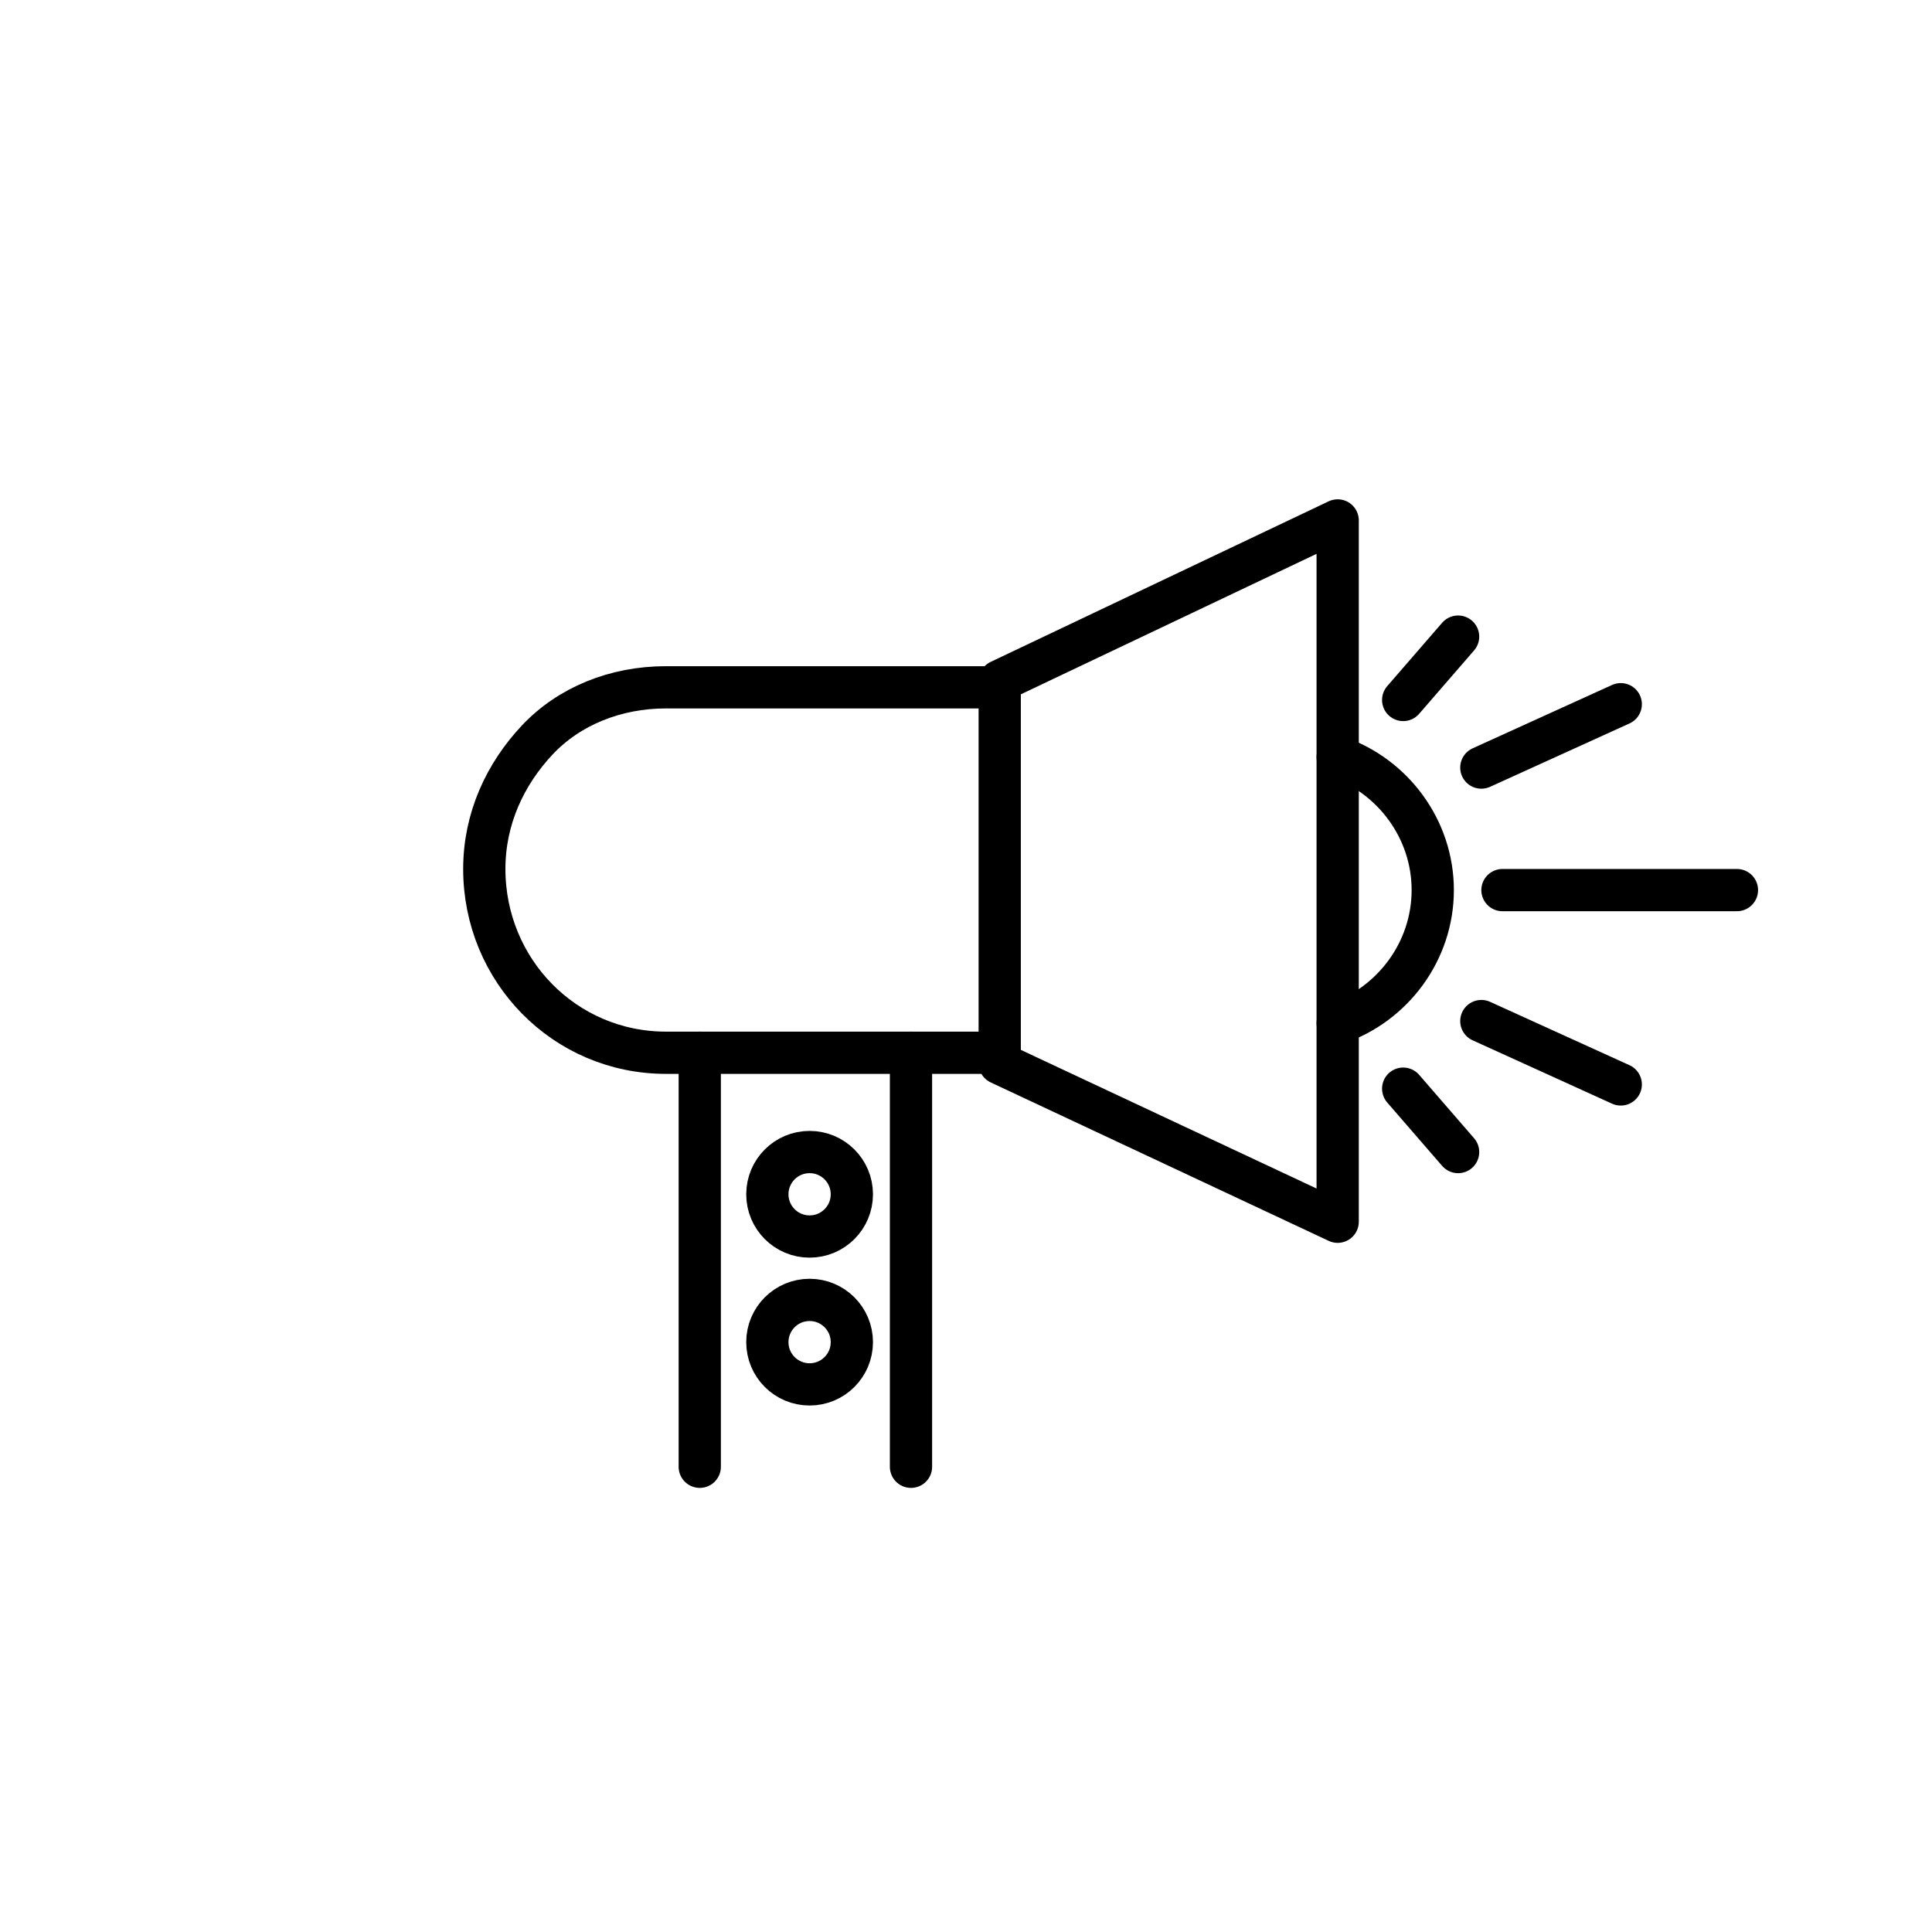
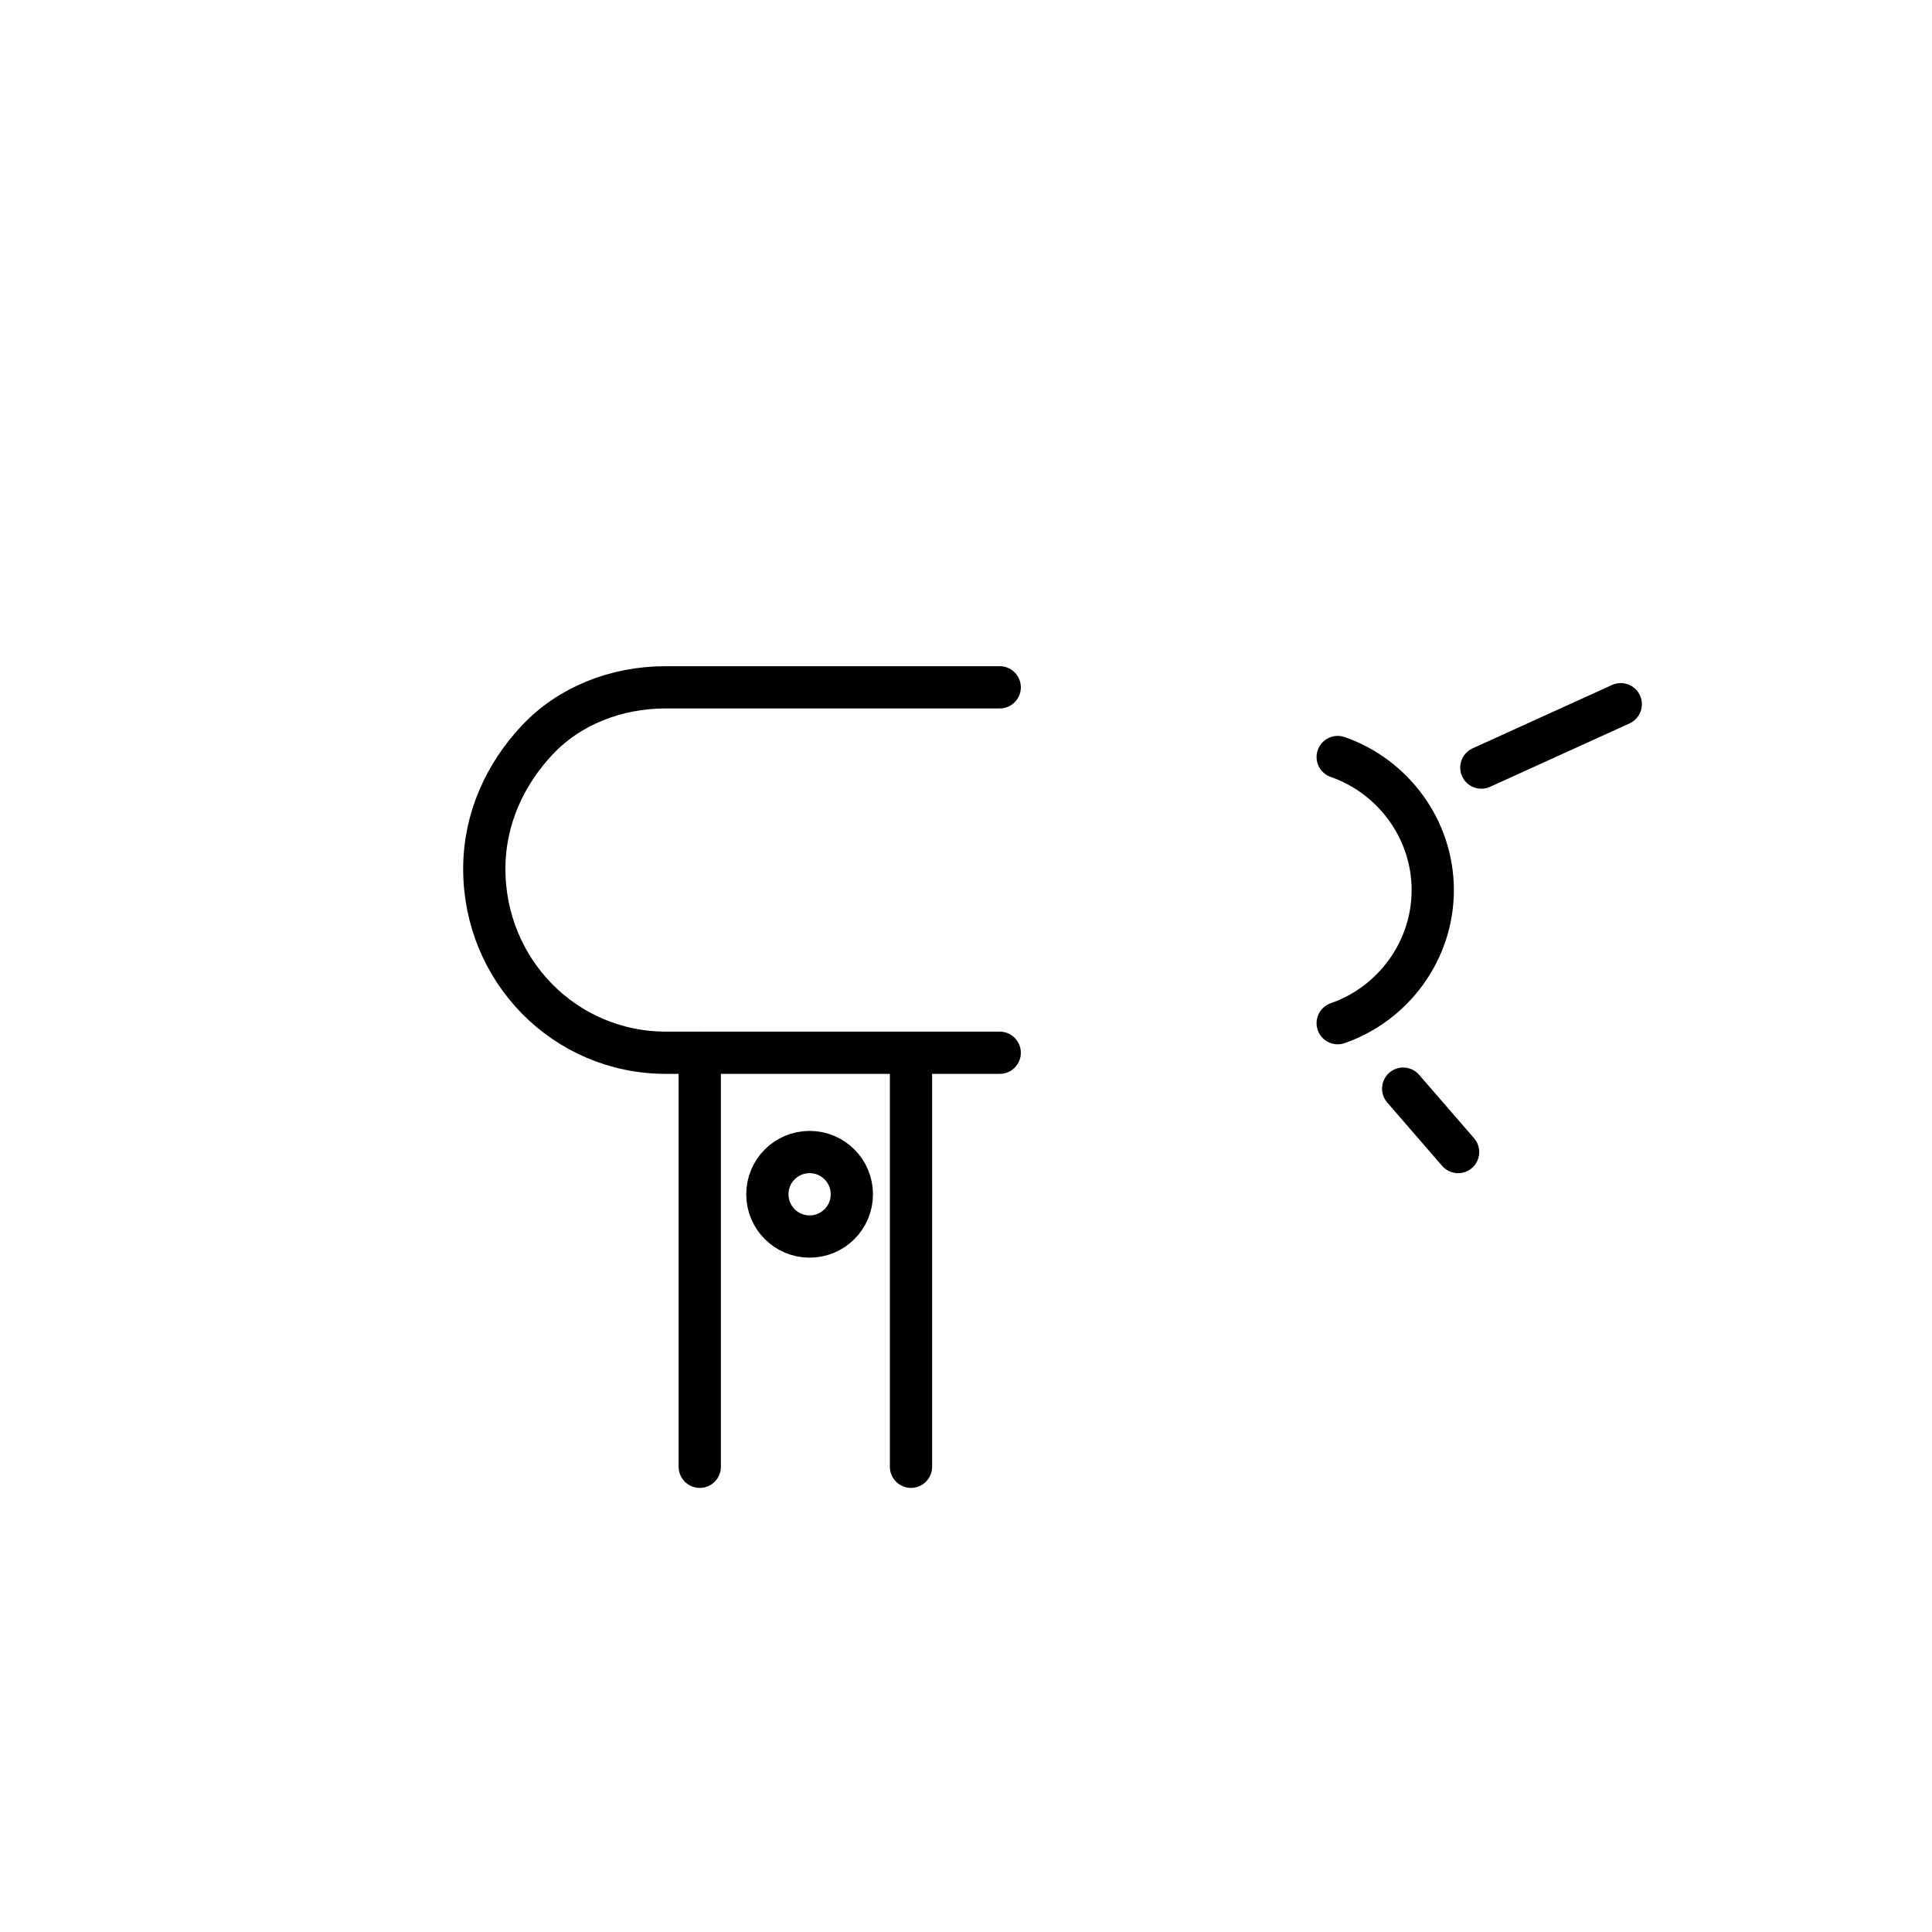
<svg xmlns="http://www.w3.org/2000/svg" width="800px" height="800px" version="1.1" viewBox="144 144 512 512">
  <g fill="none" stroke="#000000" stroke-linecap="round" stroke-linejoin="round" stroke-miterlimit="10" stroke-width="2">
-     <path transform="matrix(5.598 0 0 5.598 2577.6 -1173)" d="m-387.4 285.6 15.999 7.5v-33.2l-15.999 7.6z" />
    <path transform="matrix(5.598 0 0 5.598 2577.6 -1173)" d="m-387.4 285.1h-0.6-15.2c-4.8 0-8.6-3.9-8.6-8.7 0-2.4 1-4.5 2.5-6.1 1.5-1.6 3.7-2.5 6.1-2.5h15.2 0.6" />
    <path transform="matrix(5.598 0 0 5.598 2577.6 -1173)" d="m-401.6 304.7v-19.6" />
    <path transform="matrix(5.598 0 0 5.598 2577.6 -1173)" d="m-391.6 304.7v-19.6" />
    <path transform="matrix(5.598 0 0 5.598 2577.6 -1173)" d="m-394.4 291.8c0 1.105-0.895 2-2 2s-2-0.895-2-2 0.895-2 2-2 2 0.895 2 2" />
-     <path transform="matrix(5.598 0 0 5.598 2577.6 -1173)" d="m-394.4 298.8c0 1.105-0.895 2-2 2s-2-0.895-2-2c0-1.105 0.895-2 2-2s2 0.895 2 2" />
    <path transform="matrix(5.598 0 0 5.598 2577.6 -1173)" d="m-371.4 271.1c2.6 0.9 4.5 3.4 4.5 6.3 0 2.9-1.9 5.4-4.5 6.3" />
-     <path transform="matrix(5.598 0 0 5.598 2577.6 -1173)" d="m-363.6 277.4h11.1" />
-     <path transform="matrix(5.598 0 0 5.598 2577.6 -1173)" d="m-364.6 283.6 6.6 3" />
    <path transform="matrix(5.598 0 0 5.598 2577.6 -1173)" d="m-368.3 286.8 2.6 3.001" />
    <path transform="matrix(5.598 0 0 5.598 2577.6 -1173)" d="m-364.6 271.6 6.6-3" />
-     <path transform="matrix(5.598 0 0 5.598 2577.6 -1173)" d="m-368.3 268.4 2.6-3" />
  </g>
</svg>